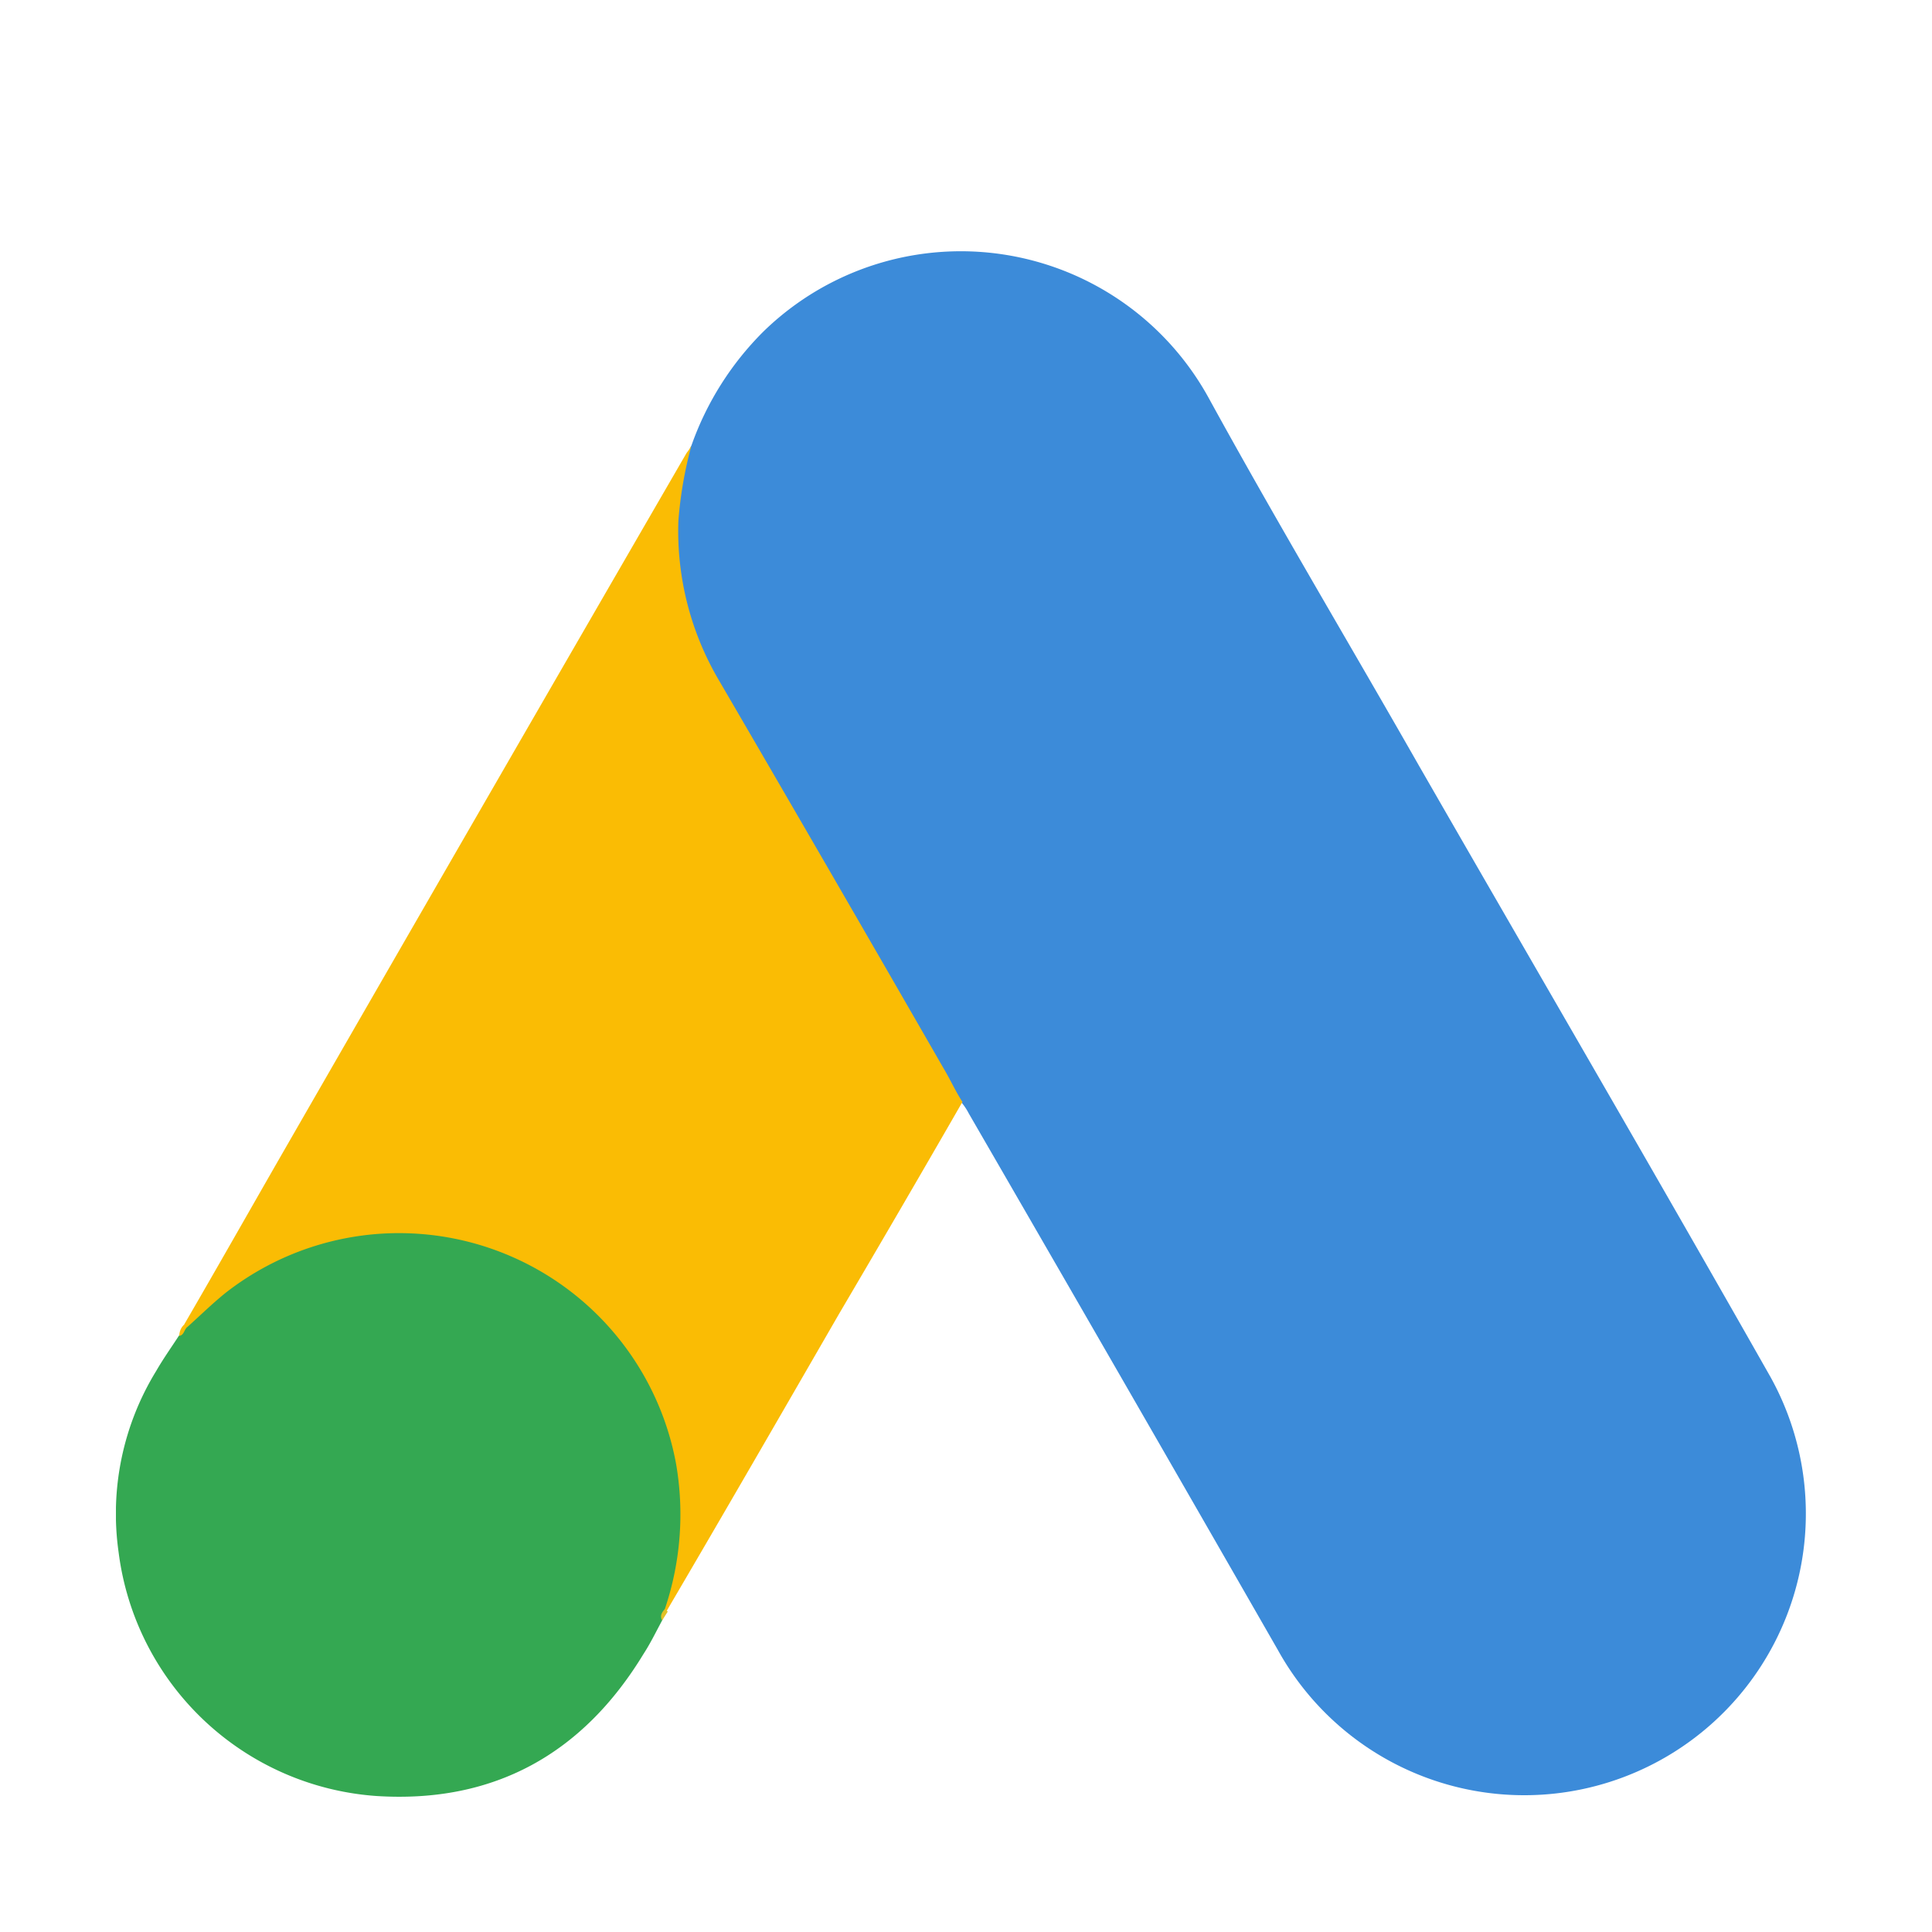
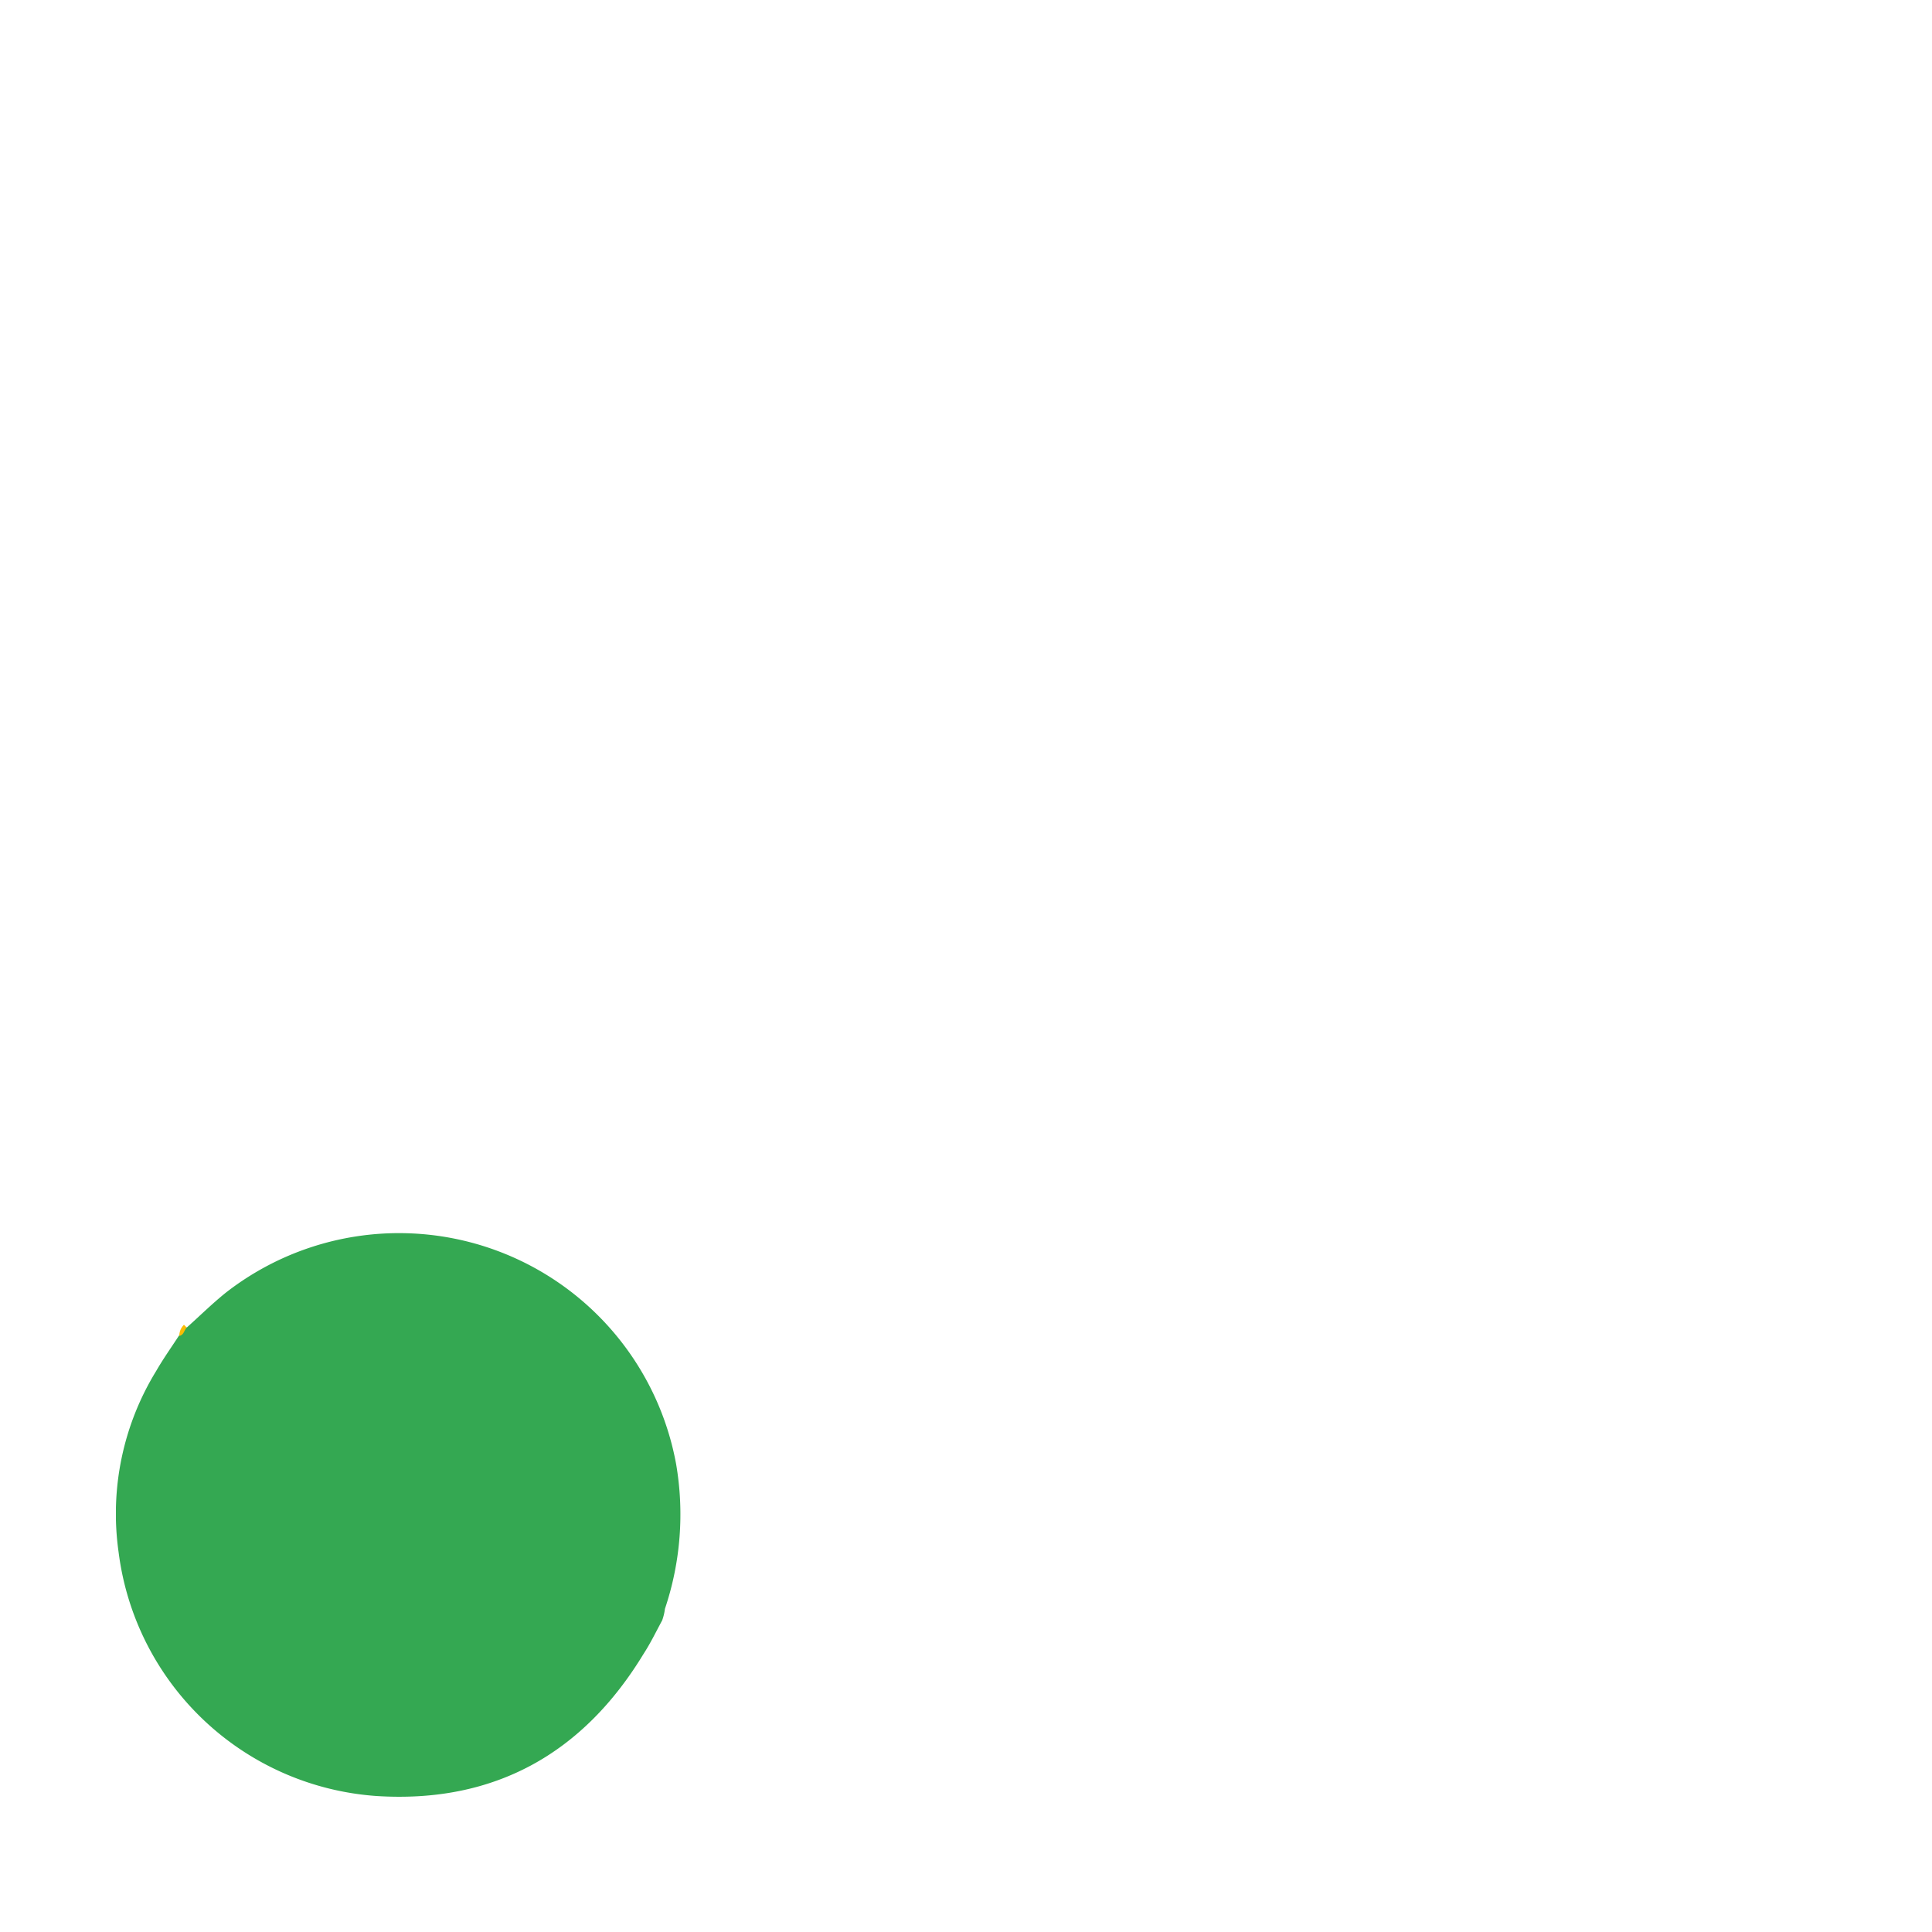
<svg xmlns="http://www.w3.org/2000/svg" width="100" height="100" viewBox="0 0 100 100">
  <defs>
    <clipPath id="clip-path">
      <rect id="Rettangolo_4366" data-name="Rettangolo 4366" width="87.545" height="80" transform="translate(0 0)" fill="none" />
    </clipPath>
  </defs>
  <g id="Raggruppa_13832" data-name="Raggruppa 13832" transform="translate(-1375 -4151)">
    <rect id="Rettangolo_3499" data-name="Rettangolo 3499" width="100" height="100" transform="translate(1375 4151)" fill="#fff" />
    <g id="Raggruppa_13935" data-name="Raggruppa 13935" transform="translate(1381.001 4163.999)">
      <g id="Raggruppa_13934" data-name="Raggruppa 13934" transform="translate(0 0.001)" clip-path="url(#clip-path)">
-         <path id="Tracciato_5026" data-name="Tracciato 5026" d="M169.739,10.073a15.67,15.67,0,0,1,3.742-5.924,14.637,14.637,0,0,1,23.025,3.43c3.526,6.428,7.267,12.688,10.889,19.043C213.462,37.175,219.6,47.7,225.6,58.281a14.574,14.574,0,1,1-25.5,14.127q-7.987-13.923-16-27.774a3.01,3.01,0,0,0-.384-.576,5.653,5.653,0,0,1-1.175-1.727c-2.35-4.149-4.8-8.274-7.147-12.4-1.511-2.686-3.094-5.325-4.629-8.011a14.668,14.668,0,0,1-1.943-7.747,10.872,10.872,0,0,1,.911-4.1" transform="translate(-139.956 0)" fill="#3c8bd9" />
-         <path id="Tracciato_5027" data-name="Tracciato 5027" d="M46.853,58.91a20.89,20.89,0,0,0-.672,3.886,15.229,15.229,0,0,0,2.111,8.274q5.828,10,11.608,20.051c.36.6.624,1.2.983,1.751-2.11,3.67-4.221,7.291-6.38,10.961-2.95,5.109-5.924,10.265-8.922,15.374-.144,0-.168-.072-.216-.168a2.438,2.438,0,0,1,.144-.816,14.255,14.255,0,0,0-3.382-14.007,13.492,13.492,0,0,0-8.275-4.269,14.358,14.358,0,0,0-11.32,3.142c-.6.456-.983,1.127-1.7,1.487a.22.22,0,0,1-.24-.168c1.7-2.926,3.358-5.852,5.037-8.778Q36.1,77.426,46.613,59.27a2.324,2.324,0,0,0,.24-.36" transform="translate(-17.069 -48.837)" fill="#fabc04" />
        <path id="Tracciato_5028" data-name="Tracciato 5028" d="M3.664,302.072c.672-.6,1.3-1.223,2.015-1.8a14.581,14.581,0,0,1,23.313,8.85,15.34,15.34,0,0,1-.576,7.507,2.733,2.733,0,0,1-.144.6c-.312.576-.6,1.175-.959,1.727-3.142,5.181-7.747,7.747-13.815,7.363A14.474,14.474,0,0,1,.138,313.7a14.13,14.13,0,0,1,1.943-9.378c.36-.624.768-1.2,1.175-1.823.168-.168.1-.432.408-.432" transform="translate(0 -246.357)" fill="#34a852" />
        <path id="Tracciato_5029" data-name="Tracciato 5029" d="M19.556,325.144c-.144.144-.144.384-.384.432a.78.78,0,0,1,.24-.576Z" transform="translate(-15.891 -269.429)" fill="#fabc04" />
-         <path id="Tracciato_5030" data-name="Tracciato 5030" d="M165.058,411.585c-.144-.24,0-.432.144-.6l.144.144Z" transform="translate(-136.786 -340.712)" fill="#e1c025" />
      </g>
    </g>
  </g>
</svg>